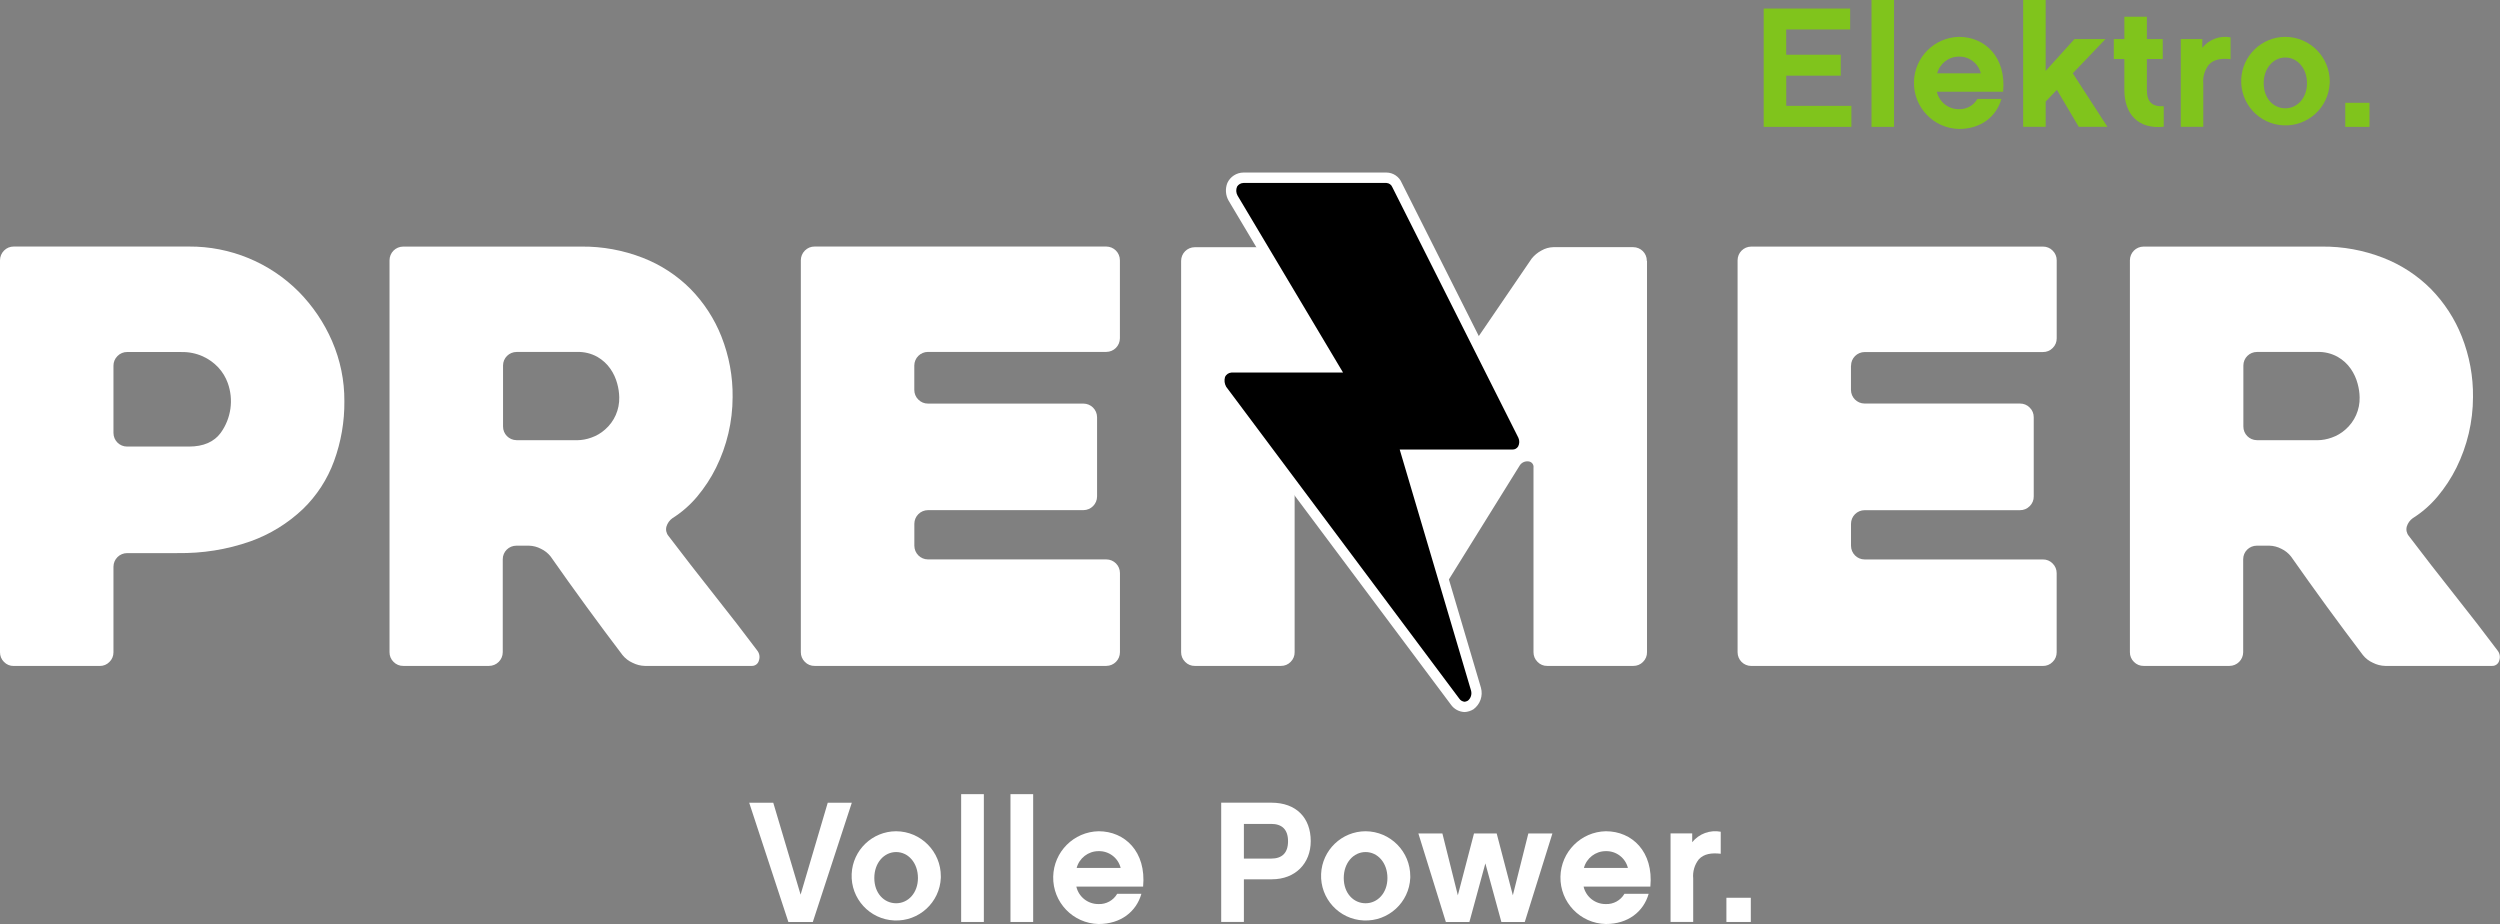
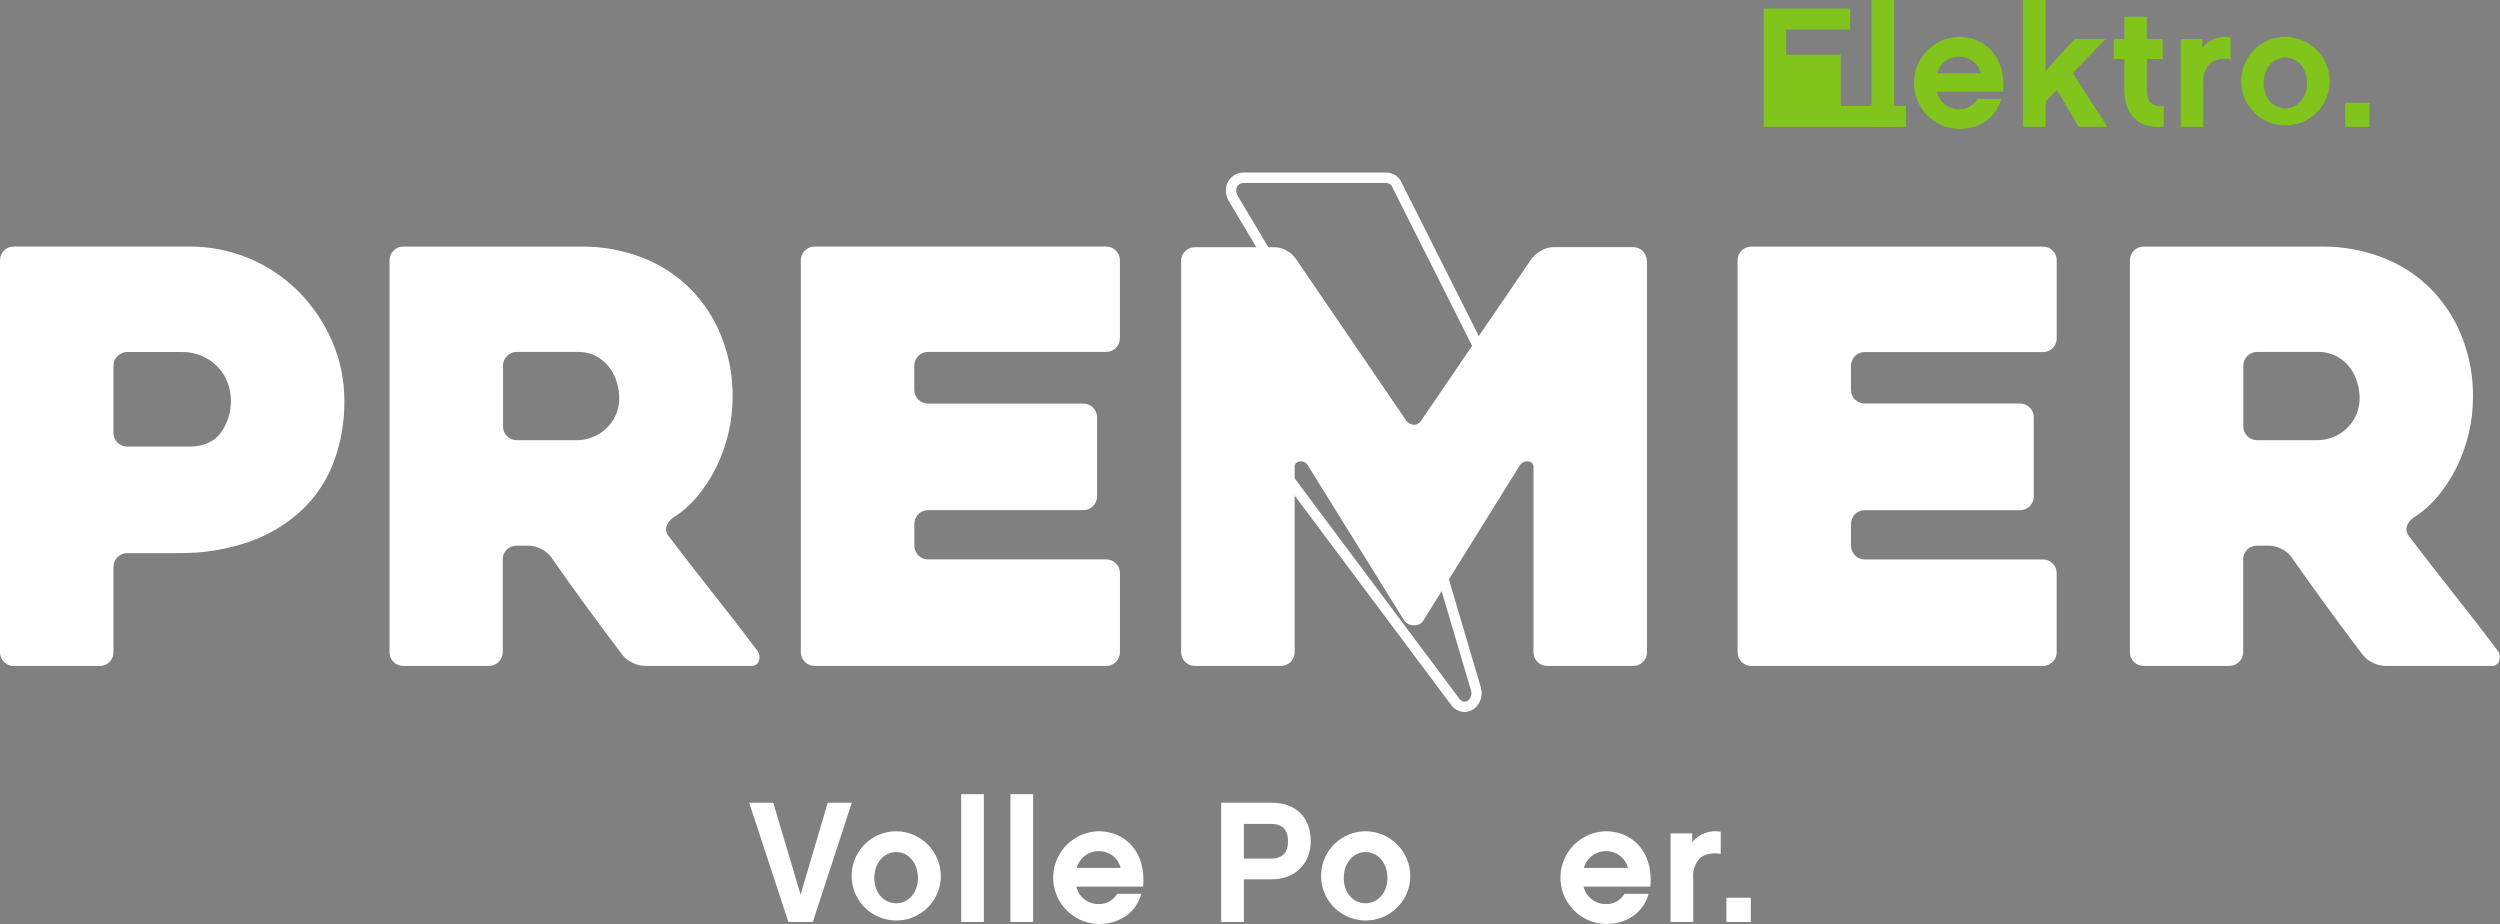
<svg xmlns="http://www.w3.org/2000/svg" id="a" data-name="Ebene 1" viewBox="0 0 527.7 195.04">
  <rect x="0" y="0" width="527.7" height="195.04" fill="#808080" stroke="none" />
  <g id="b" data-name="Gruppe 7">
    <g id="c" data-name="Gruppe 4">
      <g id="d" data-name="Gruppe 2">
-         <path id="e" data-name="Pfad 2" d="m390.78,26.78h-18.5V1.8h18.25v4.42h-13.5v5.33h11.52v4.42h-11.51v6.37h13.75v4.43Z" fill="#80c41c" />
+         <path id="e" data-name="Pfad 2" d="m390.78,26.78h-18.5V1.8h18.25v4.42h-13.5v5.33h11.52v4.42v6.37h13.75v4.43Z" fill="#80c41c" />
        <path id="f" data-name="Pfad 3" d="m399.79,26.78h-4.75V0h4.75v26.78Z" fill="#80c41c" />
        <path id="g" data-name="Pfad 4" d="m408.83,19.37c.49,2.16,2.42,3.69,4.64,3.67,1.61.07,3.12-.76,3.92-2.16h5.07c-1.08,3.78-4.35,6.34-8.96,6.34-5.37-.12-9.62-4.57-9.5-9.94.12-5.2,4.3-9.38,9.5-9.5,5.47,0,10.01,4.25,9.32,11.59h-14Zm9.28-3.89c-.52-2.12-2.46-3.59-4.64-3.53-2.15,0-4.02,1.46-4.57,3.53h9.21Z" fill="#80c41c" />
        <path id="h" data-name="Pfad 5" d="m431.8,21.45v5.32h-4.75V0h4.75v14.97l6.08-6.73h6.55l-6.91,7.23,7.31,11.3h-6.05l-4.61-7.81-2.38,2.48Z" fill="#80c41c" />
        <path id="i" data-name="Pfad 6" d="m456.72,26.75c-5.44.57-8.31-2.7-8.31-7.77v-6.52h-2.23v-4.21h2.23V3.53h4.75v4.71h3.35v4.21h-3.35v6.55c0,2.59,1.19,3.56,3.56,3.42v4.32Z" fill="#80c41c" />
        <path id="j" data-name="Pfad 7" d="m470.83,12.49c-1.91-.22-3.49,0-4.57,1.15-.9,1.14-1.33,2.59-1.19,4.03v9.1h-4.75V8.24h4.54v1.84c1.44-1.78,3.73-2.62,5.97-2.2v4.61Z" fill="#80c41c" />
        <path id="k" data-name="Pfad 8" d="m491.75,17.53c-.22,5.16-4.59,9.16-9.74,8.93-5.16-.22-9.16-4.59-8.93-9.74.22-4.99,4.32-8.93,9.32-8.94,5.2.03,9.39,4.27,9.36,9.47,0,.1,0,.19,0,.29Zm-4.79.04c0-3.2-2.05-5.43-4.57-5.43s-4.57,2.23-4.57,5.43,2.05,5.29,4.57,5.29,4.57-2.16,4.57-5.29h0Z" fill="#80c41c" />
        <path id="l" data-name="Pfad 9" d="m500.15,26.78h-5.11v-5.08h5.11v5.08Z" fill="#80c41c" />
      </g>
      <g id="m" data-name="Gruppe 3">
        <path id="n" data-name="Pfad 10" d="m37.4,116.75h-10.54c-1.6-.01-2.9,1.27-2.91,2.87,0,0,0,.02,0,.03v18.02c.01.77-.29,1.52-.85,2.05-.53.56-1.27.86-2.04.85H2.89c-.77.02-1.51-.29-2.05-.85-.55-.54-.85-1.28-.84-2.05V54.95c0-.77.3-1.51.85-2.06.54-.55,1.28-.86,2.06-.85h37c8.69-.05,17.03,3.39,23.16,9.55,2.96,3.01,5.34,6.53,7.02,10.4,1.74,4.01,2.63,8.33,2.6,12.7.04,4.31-.7,8.59-2.18,12.64-1.4,3.84-3.66,7.32-6.6,10.15-3.17,3-6.92,5.31-11.03,6.78-4.96,1.75-10.2,2.58-15.46,2.48Zm.89-42.45h-11.42c-.78-.01-1.52.29-2.07.85-.55.54-.86,1.28-.85,2.05v14.18c0,1.59,1.28,2.88,2.87,2.88.02,0,.03,0,.05,0h13.01c3.07,0,5.32-.98,6.74-2.94,2.17-3.04,2.72-6.95,1.46-10.46-.44-1.23-1.12-2.35-2.01-3.31-.93-.99-2.04-1.78-3.28-2.34-1.42-.63-2.95-.94-4.5-.9Z" fill="#fff" />
        <path id="o" data-name="Pfad 11" d="m103.25,140.56h-18.11c-.78.02-1.53-.29-2.07-.85-.56-.54-.86-1.28-.85-2.05V54.95c0-1.6,1.28-2.89,2.88-2.9,0,0,.01,0,.02,0h37.6c4.42-.05,8.82.76,12.94,2.36,3.79,1.47,7.23,3.71,10.1,6.59,2.82,2.88,5.04,6.29,6.52,10.04,1.61,4.08,2.42,8.43,2.36,12.81-.01,5.16-1.21,10.25-3.5,14.88-1.08,2.19-2.43,4.23-3.99,6.1-1.49,1.77-3.24,3.31-5.2,4.54-.61.43-1.05,1.04-1.27,1.75-.2.7-.04,1.45.42,2,3.06,4.03,6.29,8.19,9.67,12.46,3.39,4.27,6.41,8.18,9.06,11.72.48.6.62,1.4.36,2.12-.17.71-.83,1.19-1.57,1.14h-22.5c-.91-.02-1.79-.25-2.6-.66-.83-.37-1.55-.93-2.12-1.63-2.57-3.39-5.12-6.81-7.65-10.28s-5.04-6.98-7.52-10.52c-.55-.7-1.25-1.25-2.05-1.63-.78-.41-1.65-.64-2.53-.66h-2.65c-1.59,0-2.88,1.27-2.88,2.86,0,.01,0,.03,0,.04v19.58c0,1.61-1.31,2.9-2.91,2.9,0,0,0,0-.01,0h.01Zm5.81-47.64h12.75c1.03-.01,2.05-.2,3.01-.55,1.06-.37,2.04-.94,2.88-1.69,1.98-1.71,3.08-4.22,3.01-6.83-.02-.96-.16-1.92-.42-2.85-.29-1.12-.78-2.18-1.44-3.14-.72-1.04-1.67-1.91-2.77-2.54-1.3-.72-2.78-1.08-4.27-1.03h-12.75c-1.59,0-2.88,1.27-2.88,2.86,0,.01,0,.03,0,.04v12.82c-.02,1.59,1.26,2.88,2.84,2.9.01,0,.03,0,.04,0h0Z" fill="#fff" />
        <path id="p" data-name="Pfad 12" d="m192.99,77.2v5.08c-.01.77.29,1.52.85,2.06.54.56,1.28.86,2.06.85h32.77c1.6,0,2.89,1.28,2.9,2.88,0,0,0,.01,0,.02v16.69c0,1.6-1.28,2.89-2.88,2.9,0,0-.01,0-.02,0h-32.77c-1.6,0-2.89,1.28-2.9,2.88,0,0,0,.01,0,.02v4.6c0,1.6,1.29,2.9,2.88,2.9h37.63c1.6,0,2.89,1.29,2.89,2.88,0,0,0,.01,0,.02v16.68c0,1.6-1.28,2.89-2.88,2.9,0,0-.01,0-.02,0h-61.55c-.77.02-1.52-.29-2.06-.85-.55-.54-.86-1.28-.85-2.05V54.95c0-.77.3-1.51.85-2.06.54-.55,1.28-.86,2.06-.85h61.55c1.6,0,2.89,1.29,2.89,2.89,0,0,0,0,0,.01v16.45c0,1.6-1.29,2.89-2.88,2.89h-37.62c-1.6,0-2.89,1.28-2.9,2.88,0,0,0,.01,0,.02h0Z" fill="#fff" />
        <path id="q" data-name="Pfad 13" d="m347.65,55.08v82.58c.02.77-.29,1.51-.84,2.05-.53.56-1.28.86-2.05.85h-18.17c-.77.02-1.51-.29-2.05-.85-.55-.54-.86-1.28-.85-2.05v-38.93c.1-.64-.34-1.23-.98-1.33-.04,0-.07,0-.11-.01-.71-.08-1.42.24-1.81.85l-20.37,32.77c-.42.66-1.16,1.03-1.94.97-.81.04-1.58-.33-2.06-.97l-20.36-32.77c-.34-.6-1.01-.94-1.7-.85-.64.03-1.14.58-1.1,1.23,0,.04,0,.07.01.11v38.93c.02.77-.29,1.51-.84,2.05-.53.56-1.28.86-2.05.85h-18.17c-.77.02-1.51-.29-2.05-.85-.55-.54-.86-1.28-.85-2.05V55.08c0-1.6,1.28-2.89,2.88-2.9,0,0,0,0,.01,0h16.84c.89.02,1.76.27,2.53.72.77.39,1.44.98,1.93,1.69l23.27,34.11c.37.58,1,.94,1.69.96.66,0,1.26-.38,1.57-.96l23.27-34.11c.56-.7,1.26-1.28,2.05-1.7.77-.45,1.64-.7,2.53-.72h16.85c1.59,0,2.88,1.27,2.88,2.86,0,.01,0,.03,0,.04h0Z" fill="#fff" />
        <path id="r" data-name="Pfad 14" d="m390.7,77.2v5.08c0,1.6,1.28,2.89,2.88,2.9,0,0,.01,0,.02,0h32.77c.77-.01,1.52.29,2.06.85.56.54.86,1.28.85,2.06v16.69c.02.77-.29,1.52-.85,2.06-.54.55-1.28.86-2.06.85h-32.77c-1.6,0-2.89,1.29-2.89,2.88v4.62c0,1.6,1.29,2.9,2.88,2.9h37.62c.77-.02,1.52.29,2.06.85.55.54.86,1.28.85,2.05v16.68c.01.77-.29,1.52-.85,2.05-.54.56-1.28.86-2.06.85h-61.55c-1.6,0-2.89-1.29-2.89-2.88,0,0,0-.01,0-.02V54.95c0-1.6,1.28-2.89,2.88-2.9,0,0,.01,0,.02,0h61.55c.77-.01,1.52.29,2.06.85.55.54.86,1.28.85,2.06v16.45c.01.77-.29,1.51-.85,2.05-.54.56-1.28.86-2.06.85h-37.61c-1.6,0-2.89,1.29-2.89,2.88v.02h0Z" fill="#fff" />
        <path id="s" data-name="Pfad 15" d="m470.61,140.56h-18.11c-.78.02-1.53-.29-2.07-.85-.56-.54-.86-1.28-.85-2.05V54.95c0-1.6,1.28-2.89,2.88-2.9,0,0,.01,0,.02,0h37.6c4.42-.05,8.82.76,12.94,2.36,3.79,1.47,7.23,3.71,10.1,6.59,2.82,2.88,5.04,6.29,6.52,10.04,1.61,4.08,2.42,8.43,2.36,12.81-.01,5.16-1.21,10.25-3.5,14.88-1.09,2.19-2.43,4.23-4,6.1-1.49,1.77-3.24,3.31-5.2,4.54-.61.43-1.05,1.04-1.27,1.75-.2.7-.04,1.45.42,2,3.06,4.03,6.28,8.19,9.67,12.46,3.39,4.27,6.41,8.18,9.06,11.72.48.6.62,1.4.36,2.12-.17.71-.83,1.19-1.57,1.14h-22.5c-.91-.02-1.79-.25-2.6-.66-.83-.37-1.55-.93-2.11-1.63-2.57-3.39-5.12-6.81-7.65-10.28-2.53-3.47-5.03-6.98-7.52-10.52-.54-.69-1.24-1.25-2.04-1.63-.78-.41-1.65-.64-2.53-.66h-2.65c-1.59,0-2.88,1.27-2.88,2.86,0,.01,0,.03,0,.04v19.58c0,1.61-1.31,2.9-2.91,2.9,0,0,0,0,0,0h0Zm5.81-47.64h12.75c1.03-.01,2.04-.2,3.01-.55,1.06-.37,2.04-.94,2.88-1.69,1.98-1.71,3.08-4.22,3.01-6.83-.02-.96-.16-1.92-.42-2.85-.29-1.12-.78-2.18-1.44-3.14-.72-1.04-1.67-1.91-2.78-2.54-1.3-.72-2.78-1.08-4.27-1.03h-12.75c-1.59,0-2.88,1.27-2.88,2.86,0,.01,0,.03,0,.04v12.82c-.02,1.59,1.26,2.88,2.84,2.9.01,0,.03,0,.04,0h0Z" fill="#fff" />
      </g>
    </g>
    <g id="t" data-name="Gruppe 5">
-       <path id="u" data-name="Pfad 18" d="m257.54,79.22c-.31,1-.19,2.08.34,2.98l49.26,65.9c.47.68,1.22,1.09,2.05,1.12.42-.04.83-.16,1.19-.37,1.05-.76,1.53-2.1,1.19-3.35l-14.66-49.52h22.33c.93.02,1.78-.48,2.22-1.3.43-.88.43-1.91,0-2.79l-26.59-52.87c-.38-.89-1.25-1.48-2.22-1.49h-30.17c-1.01,0-1.94.58-2.39,1.49-.37.91-.31,1.94.17,2.79l21.3,35.74h-21.64c-1.06.04-1.99.69-2.39,1.67h0Z" />
      <path id="v" data-name="Pfad 19" d="m309.18,150.3c-1.18-.03-2.27-.62-2.94-1.59l-49.32-65.99c-.68-1.18-.83-2.59-.41-3.88h0c.55-1.41,1.89-2.36,3.41-2.39h19.73l-20.32-34.1c-.65-1.14-.74-2.51-.26-3.73.61-1.33,1.94-2.19,3.41-2.2h30.17c1.42.01,2.7.88,3.24,2.2l26.53,52.75c.57,1.15.58,2.49.05,3.66l-.07.15c-.62,1.17-1.85,1.89-3.17,1.87h-20.87l14.24,48.13c.47,1.7-.17,3.5-1.59,4.54-.56.34-1.19.54-1.84.58Zm-50.38-68.69l49.21,65.84c.26.4.7.65,1.17.68.24-.04.46-.12.67-.24.62-.52.87-1.34.66-2.12l-15.06-50.88h23.79c.5.02.97-.24,1.22-.67.29-.57.3-1.23.04-1.81l-26.61-52.9c-.2-.52-.69-.86-1.24-.89h-30.17c-.56.01-1.07.3-1.36.77-.26.61-.23,1.31.1,1.89l22.27,37.36h-23.56c-.6.04-1.13.41-1.36.96h0c-.19.68-.11,1.4.24,2.01h0Z" fill="#fff" />
    </g>
    <g id="w" data-name="Gruppe 6">
      <path id="x" data-name="Pfad 20" d="m171.56,194.61h-5.15l-8.27-25.17h5.08l5.77,19.4,5.73-19.4h5.08l-8.23,25.17Z" fill="#fff" />
      <path id="y" data-name="Pfad 21" d="m198.59,185.29c-.22,5.2-4.62,9.23-9.82,9-5.2-.22-9.23-4.62-9-9.82.22-5.03,4.36-9,9.39-9.01,5.24.03,9.46,4.3,9.43,9.54,0,.1,0,.19,0,.29Zm-4.83.04c0-3.23-2.07-5.48-4.6-5.48s-4.61,2.25-4.61,5.48,2.07,5.33,4.61,5.33,4.6-2.18,4.6-5.33h0Z" fill="#fff" />
      <path id="z" data-name="Pfad 22" d="m207.67,194.61h-4.79v-26.98h4.79v26.98Z" fill="#fff" />
      <path id="aa" data-name="Pfad 23" d="m218.08,194.61h-4.79v-26.98h4.79v26.98Z" fill="#fff" />
      <path id="ab" data-name="Pfad 24" d="m227.19,187.13c.49,2.18,2.44,3.72,4.68,3.7,1.62.07,3.14-.77,3.95-2.17h5.11c-1.09,3.81-4.39,6.38-9.03,6.38-5.41-.11-9.7-4.58-9.59-9.99.11-5.25,4.34-9.49,9.59-9.59,5.51,0,10.08,4.28,9.39,11.68h-14.11Zm9.36-3.92c-.53-2.14-2.48-3.61-4.68-3.55-2.16,0-4.05,1.46-4.61,3.55h9.28Z" fill="#fff" />
      <path id="ac" data-name="Pfad 25" d="m268.47,185.61h-5.91v8.99h-4.79v-25.17h10.59c5.26,0,8.31,3.19,8.31,8.12,0,4.68-3.23,8.05-8.2,8.05Zm-5.91-11.71v7.33h5.77c2.21,0,3.55-1.12,3.55-3.66s-1.34-3.66-3.55-3.66h-5.77Z" fill="#fff" />
      <path id="ad" data-name="Pfad 26" d="m297.68,185.29c-.22,5.2-4.62,9.23-9.82,9-5.2-.22-9.23-4.62-9-9.82.22-5.03,4.36-9,9.39-9.01,5.24.03,9.46,4.3,9.43,9.54,0,.1,0,.19,0,.29Zm-4.82.04c0-3.23-2.07-5.48-4.61-5.48s-4.61,2.25-4.61,5.48,2.07,5.33,4.61,5.33,4.61-2.18,4.61-5.33h0Z" fill="#fff" />
-       <path id="ae" data-name="Pfad 27" d="m321.84,194.61h-4.93l-3.38-12.37-3.37,12.37h-4.97l-5.8-18.68h5.07l3.26,13.05,3.41-13.05h4.79l3.41,13.05,3.27-13.05h5.08l-5.83,18.68Z" fill="#fff" />
      <path id="af" data-name="Pfad 28" d="m334.26,187.13c.5,2.18,2.44,3.72,4.68,3.7,1.62.07,3.14-.77,3.95-2.17h5.11c-1.09,3.81-4.39,6.38-9.03,6.38-5.41-.11-9.7-4.58-9.59-9.99.11-5.25,4.34-9.49,9.59-9.59,5.51,0,10.08,4.28,9.39,11.68h-14.11Zm9.36-3.92c-.53-2.14-2.48-3.61-4.68-3.55-2.16,0-4.05,1.46-4.61,3.55h9.28Z" fill="#fff" />
      <path id="ag" data-name="Pfad 29" d="m363.21,180.21c-1.92-.22-3.52,0-4.61,1.16-.91,1.15-1.34,2.6-1.2,4.06v9.17h-4.78v-18.68h4.57v1.85c1.45-1.79,3.76-2.64,6.02-2.21v4.64Z" fill="#fff" />
      <path id="ah" data-name="Pfad 30" d="m369.56,194.61h-5.15v-5.11h5.15v5.11Z" fill="#fff" />
    </g>
  </g>
</svg>